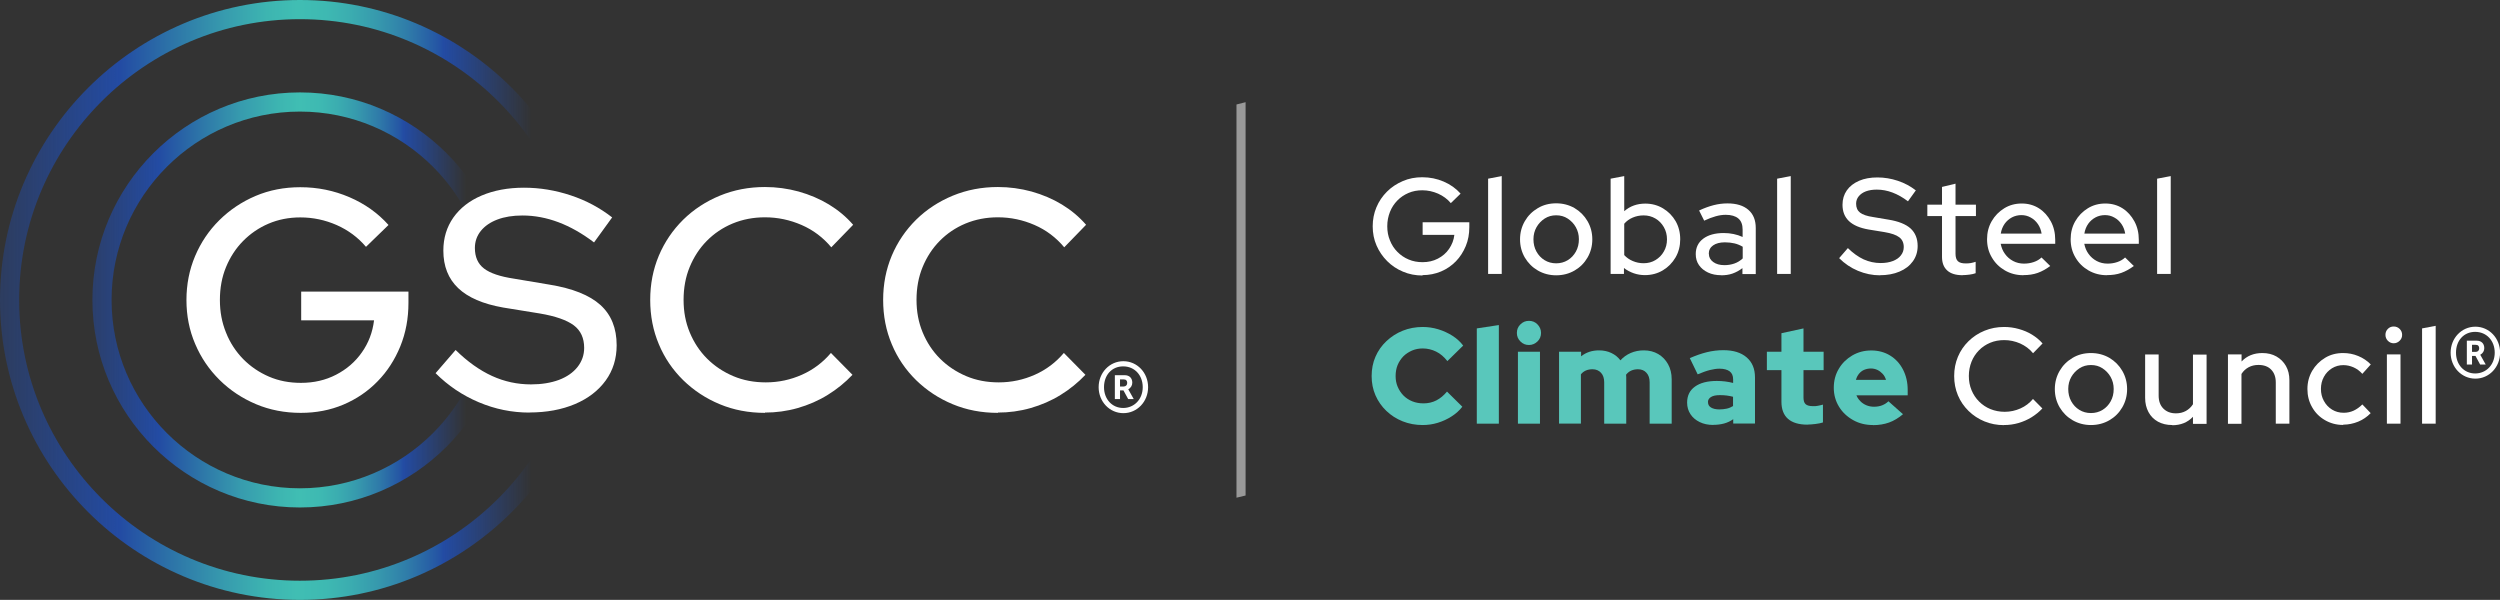
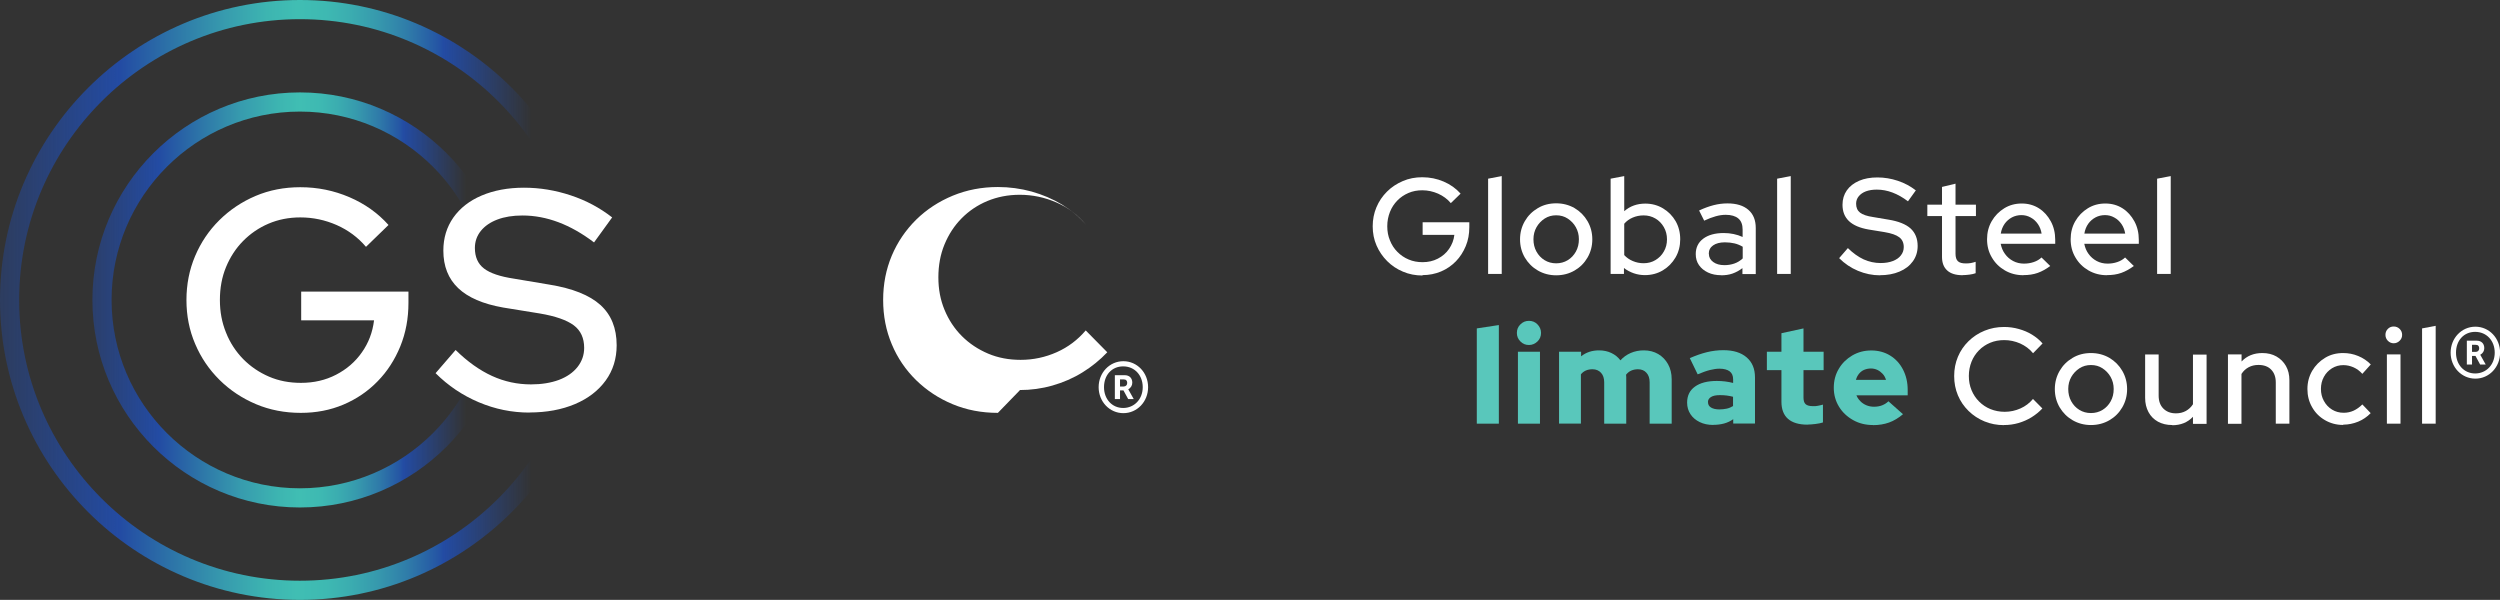
<svg xmlns="http://www.w3.org/2000/svg" id="Layer_1" viewBox="0 0 260.8 62.58">
  <rect x="0" y="0" width="260.8" height="62.58" fill="#333333" stroke="none" />
  <defs>
    <style>
      .cls-1 {
        fill: url(#linear-gradient-2);
      }

      .cls-2 {
        fill: url(#linear-gradient);
      }

      .cls-3 {
        fill: #59c7bb;
      }

      .cls-4, .cls-5 {
        fill: #fff;
      }

      .cls-5 {
        isolation: isolate;
        opacity: .5;
      }
    </style>
    <linearGradient id="linear-gradient" x1="9.64" y1="34.07" x2="52.94" y2="34.07" gradientTransform="translate(0 65.36) scale(1 -1)" gradientUnits="userSpaceOnUse">
      <stop offset="0" stop-color="#234ba3" stop-opacity=".5" />
      <stop offset=".16" stop-color="#234ba3" />
      <stop offset=".26" stop-color="#2d75a8" />
      <stop offset=".36" stop-color="#379cae" />
      <stop offset=".45" stop-color="#3db5b1" />
      <stop offset=".5" stop-color="#40beb3" />
      <stop offset=".55" stop-color="#3eb9b2" />
      <stop offset=".59" stop-color="#3badb0" />
      <stop offset=".64" stop-color="#3698ad" />
      <stop offset=".69" stop-color="#2f7ba9" />
      <stop offset=".74" stop-color="#2556a4" />
      <stop offset=".75" stop-color="#234ba3" />
      <stop offset=".9" stop-color="#234ba3" stop-opacity="0" />
    </linearGradient>
    <linearGradient id="linear-gradient-2" x1=".28" y1="34.07" x2="61.6" y2="34.07" gradientTransform="translate(0 65.36) scale(1 -1)" gradientUnits="userSpaceOnUse">
      <stop offset="0" stop-color="#234ba3" stop-opacity=".4" />
      <stop offset=".2" stop-color="#234ba3" />
      <stop offset=".29" stop-color="#2d75a8" />
      <stop offset=".38" stop-color="#379cae" />
      <stop offset=".45" stop-color="#3db5b1" />
      <stop offset=".5" stop-color="#40beb3" />
      <stop offset=".55" stop-color="#3eb9b2" />
      <stop offset=".59" stop-color="#3badb0" />
      <stop offset=".64" stop-color="#3698ad" />
      <stop offset=".69" stop-color="#2f7ba9" />
      <stop offset=".74" stop-color="#2556a4" />
      <stop offset=".75" stop-color="#234ba3" />
      <stop offset=".9" stop-color="#234ba3" stop-opacity="0" />
    </linearGradient>
  </defs>
  <g>
    <path class="cls-4" d="M148.4,28.74c-.73,0-1.41-.13-2.04-.4-.63-.26-1.18-.63-1.65-1.1-.47-.47-.84-1.01-1.11-1.63s-.4-1.29-.4-2,.13-1.37.39-1.99c.26-.62.63-1.16,1.1-1.63s1.02-.83,1.65-1.1c.62-.27,1.3-.4,2.03-.4.79,0,1.53.15,2.23.45.7.3,1.29.72,1.77,1.26l-1.02.99c-.36-.43-.8-.75-1.33-.99-.53-.23-1.08-.35-1.65-.35-.52,0-1,.09-1.44.28s-.83.45-1.16.79-.59.73-.77,1.19-.28.95-.28,1.49.09,1.03.28,1.48c.18.46.44.86.78,1.2s.73.61,1.17.79c.44.19.93.28,1.45.28.59,0,1.12-.12,1.6-.37.48-.25.87-.58,1.17-1.02s.49-.92.55-1.46h-3.31v-1.31h4.87v.51c0,.71-.12,1.37-.37,1.97s-.59,1.14-1.03,1.59c-.44.45-.96.81-1.55,1.06-.6.25-1.24.38-1.93.38v.04Z" />
    <path class="cls-4" d="M155.24,28.58v-9.94l1.42-.27v10.21h-1.42Z" />
    <path class="cls-4" d="M162.34,28.72c-.7,0-1.34-.17-1.91-.5-.57-.33-1.02-.78-1.36-1.35-.33-.57-.5-1.2-.5-1.9s.17-1.33.5-1.9.78-1.02,1.36-1.36c.57-.34,1.21-.5,1.91-.5s1.35.17,1.92.5c.57.34,1.02.79,1.35,1.36.33.57.5,1.2.5,1.9s-.17,1.33-.5,1.9-.78,1.02-1.35,1.35c-.57.33-1.21.5-1.92.5ZM162.34,27.47c.44,0,.85-.11,1.21-.33s.64-.52.85-.9.31-.8.31-1.28-.11-.88-.32-1.26-.5-.67-.85-.9-.75-.34-1.2-.34-.84.11-1.2.34c-.35.23-.64.53-.85.9s-.32.79-.32,1.26.1.9.31,1.28c.21.38.49.68.85.9s.76.33,1.21.33Z" />
    <path class="cls-4" d="M168.02,28.58v-9.94l1.42-.27v3.66c.61-.53,1.34-.79,2.2-.79.68,0,1.3.17,1.85.5s.99.78,1.31,1.33c.32.56.48,1.19.48,1.89s-.16,1.33-.49,1.9c-.33.56-.77,1.01-1.32,1.34-.55.33-1.18.5-1.87.5-.4,0-.78-.06-1.16-.19-.37-.13-.72-.31-1.03-.55v.62h-1.41.02ZM171.46,27.46c.46,0,.88-.11,1.24-.33s.66-.51.87-.89c.22-.37.33-.8.33-1.27s-.11-.9-.33-1.28c-.22-.38-.51-.68-.87-.89-.37-.22-.78-.33-1.24-.33-.41,0-.79.08-1.14.23s-.64.36-.88.64v3.27c.24.26.53.47.89.62.35.15.73.23,1.13.23Z" />
    <path class="cls-4" d="M179.56,28.71c-.52,0-.98-.09-1.38-.28s-.71-.44-.94-.77-.34-.71-.34-1.15c0-.68.26-1.22.78-1.61s1.24-.59,2.14-.59c.71,0,1.37.14,1.97.41v-.77c0-.52-.15-.91-.45-1.16s-.74-.38-1.31-.38c-.33,0-.68.05-1.04.15s-.76.25-1.21.46l-.53-1.06c.55-.26,1.06-.44,1.53-.56.47-.12.95-.18,1.43-.18.94,0,1.66.22,2.18.67s.77,1.08.77,1.9v4.8h-1.39v-.62c-.32.25-.67.44-1.04.57s-.77.18-1.21.18h.04ZM178.27,26.48c0,.35.15.63.45.85s.69.33,1.17.33c.38,0,.73-.06,1.04-.17.32-.11.61-.29.87-.53v-1.22c-.27-.16-.56-.28-.86-.35s-.63-.11-1-.11c-.52,0-.93.11-1.23.32s-.45.5-.45.87h.01Z" />
    <path class="cls-4" d="M185.39,28.58v-9.94l1.42-.27v10.21h-1.42Z" />
    <path class="cls-4" d="M196.12,28.72c-.79,0-1.56-.16-2.3-.47s-1.39-.75-1.96-1.32l.91-1.05c.54.53,1.09.92,1.65,1.18.56.25,1.15.38,1.77.38.48,0,.91-.07,1.27-.21s.65-.33.84-.59c.2-.25.3-.54.3-.87,0-.44-.16-.79-.47-1.02-.31-.24-.83-.42-1.55-.54l-1.66-.27c-.91-.16-1.59-.45-2.04-.88s-.67-.99-.67-1.7c0-.57.15-1.07.45-1.5s.73-.76,1.28-1,1.2-.35,1.92-.35,1.43.12,2.12.35c.7.23,1.32.57,1.88,1l-.82,1.14c-1.07-.81-2.15-1.22-3.25-1.22-.44,0-.81.06-1.14.18-.32.12-.57.3-.75.52s-.27.48-.27.77c0,.41.14.72.41.93.27.21.73.37,1.36.46l1.6.27c1.05.17,1.82.48,2.31.92.49.45.74,1.06.74,1.83,0,.61-.17,1.14-.5,1.6s-.79.82-1.39,1.07c-.6.26-1.29.38-2.07.38h.03Z" />
    <path class="cls-4" d="M204.74,28.71c-.7,0-1.24-.16-1.6-.49-.37-.33-.55-.8-.55-1.43v-4.25h-1.53v-1.19h1.53v-1.85l1.41-.34v2.19h2.13v1.19h-2.13v3.92c0,.37.08.63.25.79.17.16.44.23.82.23.2,0,.38-.01.53-.04s.32-.07.5-.13v1.19c-.19.07-.41.12-.66.15-.25.03-.48.05-.69.05h0Z" />
    <path class="cls-4" d="M211.07,28.71c-.71,0-1.35-.17-1.92-.5-.57-.33-1.03-.78-1.36-1.35-.34-.57-.5-1.2-.5-1.9s.16-1.32.48-1.88c.32-.56.76-1.01,1.31-1.35s1.16-.5,1.83-.5,1.27.17,1.79.5.93.79,1.24,1.36.46,1.22.46,1.94v.4h-5.69c.08.4.22.75.45,1.06.22.31.51.56.85.74s.72.27,1.13.27c.35,0,.69-.05,1.01-.16.33-.11.6-.27.82-.48l.91.89c-.43.32-.86.56-1.31.72s-.94.23-1.48.23h-.02ZM208.71,24.37h4.27c-.06-.38-.19-.71-.39-1s-.45-.52-.75-.68c-.3-.17-.62-.25-.97-.25s-.69.08-.99.24-.56.39-.76.67c-.2.29-.34.63-.4,1.02h-.01Z" />
    <path class="cls-4" d="M219.79,28.71c-.71,0-1.35-.17-1.92-.5-.57-.33-1.03-.78-1.36-1.35-.34-.57-.5-1.2-.5-1.9s.16-1.32.48-1.88c.32-.56.76-1.01,1.31-1.35s1.16-.5,1.83-.5,1.27.17,1.79.5.93.79,1.24,1.36.46,1.22.46,1.94v.4h-5.69c.08.4.22.75.45,1.06.22.31.51.56.85.74s.72.27,1.13.27c.35,0,.69-.05,1.01-.16.33-.11.6-.27.82-.48l.91.89c-.43.32-.86.56-1.31.72s-.94.23-1.48.23h-.02ZM217.43,24.37h4.27c-.06-.38-.19-.71-.39-1s-.45-.52-.75-.68c-.3-.17-.62-.25-.97-.25s-.69.08-.99.24-.56.39-.76.67c-.2.29-.34.63-.4,1.02h-.01Z" />
    <path class="cls-4" d="M225.03,28.58v-9.94l1.42-.27v10.21h-1.42Z" />
-     <path class="cls-3" d="M148.43,44.34c-.76,0-1.46-.13-2.11-.39s-1.21-.62-1.7-1.09c-.48-.46-.86-1-1.13-1.62s-.4-1.29-.4-2.01.13-1.4.4-2.02c.27-.62.65-1.16,1.14-1.62s1.05-.83,1.7-1.09,1.35-.39,2.09-.39c.55,0,1.09.08,1.62.24s1.02.39,1.47.67c.45.29.83.63,1.13,1.03l-1.65,1.62c-.35-.45-.74-.78-1.17-.99s-.9-.33-1.4-.33c-.4,0-.77.07-1.12.22-.34.15-.65.35-.9.6-.25.26-.45.56-.6.91-.14.35-.21.73-.21,1.15s.07.78.22,1.13c.15.34.35.65.61.91s.57.46.92.6c.35.14.74.21,1.16.21.48,0,.93-.1,1.34-.31.41-.21.78-.52,1.11-.92l1.6,1.58c-.3.39-.68.73-1.12,1.01-.45.29-.93.51-1.45.67s-1.05.23-1.58.23h.03Z" />
    <path class="cls-3" d="M154.06,44.2v-9.94l2.3-.35v10.29h-2.3Z" />
    <path class="cls-3" d="M159.5,35.99c-.35,0-.65-.12-.89-.37-.25-.25-.37-.54-.37-.89s.12-.65.37-.89c.25-.25.54-.37.89-.37s.65.12.89.37.37.54.37.89-.12.65-.37.89-.54.37-.89.37ZM158.35,44.2v-7.51h2.3v7.51h-2.3Z" />
    <path class="cls-3" d="M162.64,44.2v-7.51h2.3v.48c.53-.42,1.15-.62,1.87-.62.47,0,.9.09,1.28.27s.7.43.95.77c.3-.33.66-.59,1.08-.77s.87-.27,1.36-.27c.57,0,1.07.13,1.5.38s.78.61,1.03,1.06.38.98.38,1.58v4.63h-2.3v-4.32c0-.42-.11-.75-.33-.99-.22-.25-.52-.37-.89-.37-.25,0-.49.05-.7.14-.21.09-.39.24-.54.43,0,.08.02.15.02.23v4.88h-2.3v-4.32c0-.42-.11-.75-.33-.99s-.52-.37-.89-.37c-.25,0-.48.04-.69.13-.2.09-.38.22-.52.4v5.14h-2.3.02Z" />
    <path class="cls-3" d="M178.72,44.33c-.53,0-1-.1-1.41-.3s-.73-.47-.96-.82c-.23-.35-.35-.75-.35-1.21,0-.72.27-1.28.82-1.67.54-.39,1.3-.59,2.28-.59.59,0,1.15.07,1.7.21v-.37c0-.38-.12-.66-.36-.84s-.6-.28-1.07-.28c-.29,0-.62.05-.99.14s-.79.25-1.28.45l-.82-1.69c.62-.27,1.21-.48,1.78-.62.57-.14,1.15-.21,1.72-.21,1.04,0,1.85.25,2.43.75.58.5.87,1.19.87,2.09v4.81h-2.27v-.45c-.3.21-.62.36-.96.45s-.71.14-1.11.14h-.02ZM178.18,41.96c0,.24.1.42.31.55s.5.2.87.2c.27,0,.53-.03.77-.08s.46-.15.66-.27v-.97c-.22-.06-.44-.1-.67-.13-.23-.03-.46-.04-.7-.04-.4,0-.71.06-.92.19-.22.13-.33.31-.33.55h0Z" />
    <path class="cls-3" d="M188.57,44.3c-.9,0-1.58-.2-2.04-.6s-.69-1-.69-1.78v-3.31h-1.52v-1.92h1.52v-1.93l2.3-.5v2.43h2.1v1.92h-2.1v2.85c0,.33.07.57.22.7.15.14.41.21.77.21.19,0,.36,0,.52-.04s.33-.06.52-.12v1.86c-.21.07-.47.12-.79.16-.32.04-.59.06-.81.06h0Z" />
    <path class="cls-3" d="M195.39,44.34c-.77,0-1.46-.17-2.08-.52-.62-.35-1.11-.81-1.47-1.4s-.54-1.25-.54-1.97.17-1.39.52-1.97c.34-.59.82-1.05,1.41-1.4.6-.35,1.26-.52,1.99-.52s1.39.18,1.96.53,1.02.84,1.34,1.46.49,1.32.49,2.12v.57h-5.35c.1.24.24.44.42.62.17.18.39.32.63.42s.51.15.79.15c.31,0,.6-.05.85-.15s.47-.24.65-.42l1.52,1.35c-.47.4-.96.69-1.46.87s-1.06.27-1.68.27h0ZM193.61,39.63h3.14c-.08-.25-.19-.46-.35-.63s-.34-.31-.55-.41-.44-.15-.68-.15-.49.05-.7.14-.39.23-.53.4c-.15.18-.26.39-.33.65Z" />
    <path class="cls-4" d="M209.07,44.35c-.74,0-1.42-.13-2.05-.39s-1.18-.62-1.66-1.09c-.48-.47-.85-1.01-1.11-1.63-.26-.62-.39-1.29-.39-2.01s.13-1.39.39-2.01.63-1.16,1.11-1.63,1.03-.83,1.67-1.09c.63-.26,1.32-.39,2.04-.39.52,0,1.03.07,1.53.21s.96.33,1.38.59.79.56,1.1.92l-.99,1.02c-.37-.45-.82-.78-1.35-1.02-.53-.23-1.08-.35-1.66-.35-.53,0-1.02.09-1.47.28s-.84.45-1.17.79-.59.73-.77,1.18c-.18.46-.28.95-.28,1.49s.09,1.02.28,1.48.45.85.79,1.19.74.61,1.19.79.95.28,1.48.28c.58,0,1.12-.12,1.64-.35s.95-.56,1.31-.99l.98.99c-.33.35-.71.66-1.13.92s-.88.46-1.36.6c-.49.14-.98.21-1.48.21h-.02Z" />
    <path class="cls-4" d="M218.13,44.34c-.7,0-1.34-.17-1.91-.5-.57-.33-1.02-.78-1.36-1.35-.33-.57-.5-1.2-.5-1.9s.17-1.33.5-1.9.78-1.02,1.36-1.36c.57-.34,1.21-.5,1.91-.5s1.35.17,1.92.5c.57.34,1.02.79,1.35,1.36s.5,1.2.5,1.9-.17,1.33-.5,1.9-.78,1.02-1.35,1.35c-.57.33-1.21.5-1.92.5ZM218.13,43.09c.44,0,.85-.11,1.21-.33s.64-.52.85-.9.31-.8.31-1.28-.11-.88-.32-1.26c-.21-.37-.5-.67-.85-.9-.35-.23-.75-.34-1.2-.34s-.84.11-1.2.34c-.35.23-.64.53-.85.9-.21.37-.32.79-.32,1.26s.1.9.31,1.28c.21.38.49.68.85.9s.76.33,1.21.33Z" />
    <path class="cls-4" d="M226.6,44.34c-.56,0-1.05-.12-1.48-.35-.43-.24-.76-.57-.99-1s-.35-.92-.35-1.48v-4.53h1.41v4.29c0,.57.16,1.02.49,1.35.33.33.76.5,1.31.5.39,0,.73-.08,1.04-.25.3-.17.55-.4.74-.7v-5.18h1.42v7.23h-1.42v-.74c-.56.59-1.28.88-2.16.88v-.02Z" />
    <path class="cls-4" d="M232.42,44.2v-7.23h1.42v.74c.56-.59,1.28-.88,2.17-.88.56,0,1.05.12,1.47.36s.75.57.99.99.36.92.36,1.48v4.54h-1.42v-4.3c0-.57-.16-1.01-.48-1.34-.32-.33-.76-.49-1.33-.49-.38,0-.72.08-1.02.24s-.55.39-.75.7v5.2h-1.42,0Z" />
    <path class="cls-4" d="M244.43,44.33c-.69,0-1.32-.17-1.89-.5-.57-.33-1.02-.78-1.34-1.35-.33-.57-.49-1.2-.49-1.9s.17-1.33.5-1.9c.33-.56.78-1.01,1.34-1.35s1.19-.5,1.88-.5c.55,0,1.08.1,1.58.31.51.21.94.5,1.31.88l-.88.98c-.27-.3-.58-.53-.92-.68s-.7-.23-1.06-.23c-.44,0-.83.11-1.19.33-.35.22-.64.52-.84.89-.21.38-.31.8-.31,1.26s.1.88.31,1.26c.21.38.49.68.85.9s.76.33,1.21.33c.37,0,.71-.07,1.04-.22.32-.15.62-.36.91-.65l.87.91c-.38.39-.82.69-1.31.89s-1.02.31-1.55.31l-.02.03Z" />
    <path class="cls-4" d="M249.71,35.81c-.24,0-.44-.09-.61-.26-.17-.18-.25-.38-.25-.62s.08-.45.25-.62.37-.25.61-.25.45.08.62.25.26.37.26.62-.08.44-.26.62c-.17.17-.38.26-.62.26ZM249,44.2v-7.23h1.42v7.23h-1.42Z" />
    <path class="cls-4" d="M252.67,44.2v-9.94l1.42-.27v10.21h-1.42Z" />
  </g>
  <g>
    <path class="cls-2" d="M31.29,9.64c-11.94,0-21.65,9.71-21.65,21.65s9.71,21.65,21.65,21.65,21.65-9.71,21.65-21.65-9.71-21.65-21.65-21.65ZM31.29,50.94c-10.83,0-19.65-8.82-19.65-19.65S20.46,11.64,31.29,11.64s19.65,8.82,19.65,19.65-8.82,19.65-19.65,19.65Z" />
    <path class="cls-1" d="M31.29,0C14.04,0,0,14.04,0,31.29s14.04,31.29,31.29,31.29,31.29-14.04,31.29-31.29S48.55,0,31.29,0ZM31.29,60.58C15.14,60.58,2,47.44,2,31.29S15.14,2,31.29,2s29.29,13.14,29.29,29.29-13.14,29.29-29.29,29.29Z" />
    <g>
      <path class="cls-4" d="M31.38,43.07c-1.67,0-3.24-.3-4.68-.91s-2.71-1.45-3.8-2.53c-1.09-1.08-1.94-2.33-2.54-3.75-.61-1.42-.91-2.95-.91-4.58s.3-3.16.9-4.58,1.44-2.67,2.53-3.75,2.35-1.92,3.78-2.53c1.44-.61,2.99-.91,4.67-.91,1.81,0,3.51.35,5.12,1.04,1.61.69,2.97,1.66,4.08,2.9l-2.35,2.28c-.83-.98-1.84-1.73-3.05-2.27-1.21-.53-2.47-.8-3.8-.8-1.2,0-2.3.22-3.31.65-1.01.43-1.9,1.04-2.66,1.81s-1.35,1.68-1.78,2.72-.64,2.19-.64,3.43.21,2.35.64,3.41c.42,1.06,1.02,1.97,1.79,2.76.77.78,1.67,1.39,2.69,1.83,1.02.44,2.13.65,3.33.65,1.35,0,2.57-.28,3.67-.85,1.1-.57,2-1.34,2.69-2.33.7-.99,1.12-2.1,1.27-3.34h-7.6v-3h11.19v1.17c0,1.63-.28,3.14-.85,4.54-.57,1.39-1.35,2.61-2.37,3.65-1.01,1.04-2.2,1.85-3.57,2.43s-2.85.86-4.44.86Z" />
      <path class="cls-4" d="M55.23,43.04c-1.83,0-3.59-.36-5.29-1.08s-3.2-1.73-4.5-3.03l2.09-2.42c1.24,1.22,2.51,2.12,3.8,2.71s2.65.88,4.06.88c1.11,0,2.08-.16,2.92-.47.84-.32,1.48-.77,1.94-1.35.46-.59.69-1.25.69-1.99,0-1.02-.36-1.81-1.08-2.35-.72-.54-1.9-.96-3.56-1.24l-3.82-.62c-2.09-.37-3.65-1.04-4.68-2.02s-1.55-2.28-1.55-3.92c0-1.31.35-2.45,1.04-3.44.7-.99,1.68-1.76,2.95-2.3,1.27-.54,2.75-.82,4.42-.82s3.28.27,4.88.8c1.6.53,3.04,1.3,4.32,2.3l-1.89,2.61c-2.46-1.87-4.95-2.81-7.47-2.81-1,0-1.87.14-2.61.42s-1.32.68-1.73,1.19-.62,1.1-.62,1.78c0,.93.31,1.65.95,2.14.64.49,1.67.84,3.13,1.06l3.69.62c2.41.39,4.19,1.1,5.32,2.12,1.13,1.02,1.7,2.42,1.7,4.21,0,1.39-.38,2.62-1.14,3.67s-1.83,1.88-3.2,2.46c-1.37.58-2.96.88-4.76.88h0Z" />
-       <path class="cls-4" d="M79.8,43.07c-1.7,0-3.27-.3-4.71-.9-1.45-.6-2.72-1.44-3.82-2.51-1.1-1.08-1.95-2.33-2.54-3.75-.6-1.42-.9-2.96-.9-4.62s.3-3.19.9-4.62c.6-1.42,1.45-2.67,2.54-3.75,1.1-1.08,2.38-1.91,3.83-2.51,1.46-.6,3.02-.9,4.7-.9,1.2,0,2.37.16,3.51.47,1.14.32,2.2.77,3.16,1.35.97.59,1.81,1.29,2.53,2.12l-2.28,2.35c-.85-1.02-1.88-1.8-3.1-2.33-1.22-.53-2.49-.8-3.82-.8-1.22,0-2.34.22-3.38.65-1.03.43-1.93,1.04-2.69,1.81s-1.35,1.68-1.78,2.72-.64,2.19-.64,3.43.21,2.35.64,3.39,1.03,1.96,1.81,2.74,1.7,1.39,2.74,1.83c1.04.44,2.17.65,3.39.65,1.33,0,2.58-.27,3.77-.8,1.19-.53,2.19-1.29,3.02-2.27l2.25,2.28c-.76.8-1.63,1.51-2.59,2.1-.97.6-2.01,1.05-3.13,1.37-1.12.32-2.26.47-3.41.47v.03Z" />
-       <path class="cls-4" d="M104.1,43.07c-1.7,0-3.27-.3-4.71-.9-1.45-.6-2.72-1.44-3.82-2.51-1.1-1.08-1.95-2.33-2.54-3.75-.6-1.42-.9-2.96-.9-4.62s.3-3.19.9-4.62c.6-1.42,1.45-2.67,2.54-3.75,1.1-1.08,2.38-1.91,3.83-2.51,1.46-.6,3.02-.9,4.7-.9,1.2,0,2.37.16,3.51.47,1.14.32,2.2.77,3.16,1.35.97.59,1.81,1.29,2.53,2.12l-2.28,2.35c-.85-1.02-1.88-1.8-3.1-2.33s-2.49-.8-3.82-.8c-1.22,0-2.34.22-3.38.65-1.03.43-1.93,1.04-2.69,1.81s-1.35,1.68-1.78,2.72-.64,2.19-.64,3.43.21,2.35.64,3.39,1.03,1.96,1.81,2.74c.78.78,1.7,1.39,2.74,1.83s2.17.65,3.39.65c1.33,0,2.58-.27,3.77-.8,1.19-.53,2.19-1.29,3.02-2.27l2.25,2.28c-.76.8-1.63,1.51-2.59,2.1-.97.6-2.01,1.05-3.13,1.37-1.12.32-2.26.47-3.41.47v.03Z" />
+       <path class="cls-4" d="M104.1,43.07c-1.7,0-3.27-.3-4.71-.9-1.45-.6-2.72-1.44-3.82-2.51-1.1-1.08-1.95-2.33-2.54-3.75-.6-1.42-.9-2.96-.9-4.62s.3-3.19.9-4.62c.6-1.42,1.45-2.67,2.54-3.75,1.1-1.08,2.38-1.91,3.83-2.51,1.46-.6,3.02-.9,4.7-.9,1.2,0,2.37.16,3.51.47,1.14.32,2.2.77,3.16,1.35.97.59,1.81,1.29,2.53,2.12c-.85-1.02-1.88-1.8-3.1-2.33s-2.49-.8-3.82-.8c-1.22,0-2.34.22-3.38.65-1.03.43-1.93,1.04-2.69,1.81s-1.35,1.68-1.78,2.72-.64,2.19-.64,3.43.21,2.35.64,3.39,1.03,1.96,1.81,2.74c.78.78,1.7,1.39,2.74,1.83s2.17.65,3.39.65c1.33,0,2.58-.27,3.77-.8,1.19-.53,2.19-1.29,3.02-2.27l2.25,2.28c-.76.8-1.63,1.51-2.59,2.1-.97.6-2.01,1.05-3.13,1.37-1.12.32-2.26.47-3.41.47v.03Z" />
    </g>
  </g>
-   <path class="cls-5" d="M128.99,51.92V10.9l.95-.24v41.03l-.95.23Z" />
  <path class="cls-4" d="M114.61,40.39c0-1.51,1.14-2.71,2.58-2.71s2.58,1.2,2.58,2.71-1.14,2.71-2.58,2.71-2.58-1.2-2.58-2.71ZM119.21,40.39c0-1.25-.85-2.17-2.04-2.17s-2,.91-2,2.17.85,2.17,2,2.17,2.04-.91,2.04-2.17ZM116.3,39.14h1.03c.49,0,.79.3.79.78,0,.28-.14.54-.42.69l.57,1.02h-.58l-.49-.9h-.36v.9h-.54v-2.48ZM116.84,39.58v.74h.38c.22,0,.37-.15.37-.37,0-.24-.12-.37-.37-.37h-.38Z" />
  <path class="cls-4" d="M255.65,36.79c0-1.51,1.14-2.71,2.58-2.71s2.58,1.2,2.58,2.71-1.14,2.71-2.58,2.71-2.58-1.2-2.58-2.71ZM260.25,36.79c0-1.25-.85-2.17-2.04-2.17s-2,.91-2,2.17.85,2.17,2,2.17,2.04-.91,2.04-2.17ZM257.34,35.54h1.03c.49,0,.79.3.79.78,0,.28-.14.54-.42.69l.57,1.02h-.58l-.49-.9h-.36v.9h-.54v-2.48ZM257.88,35.97v.74h.38c.22,0,.37-.15.37-.37,0-.24-.12-.37-.37-.37h-.38Z" />
</svg>